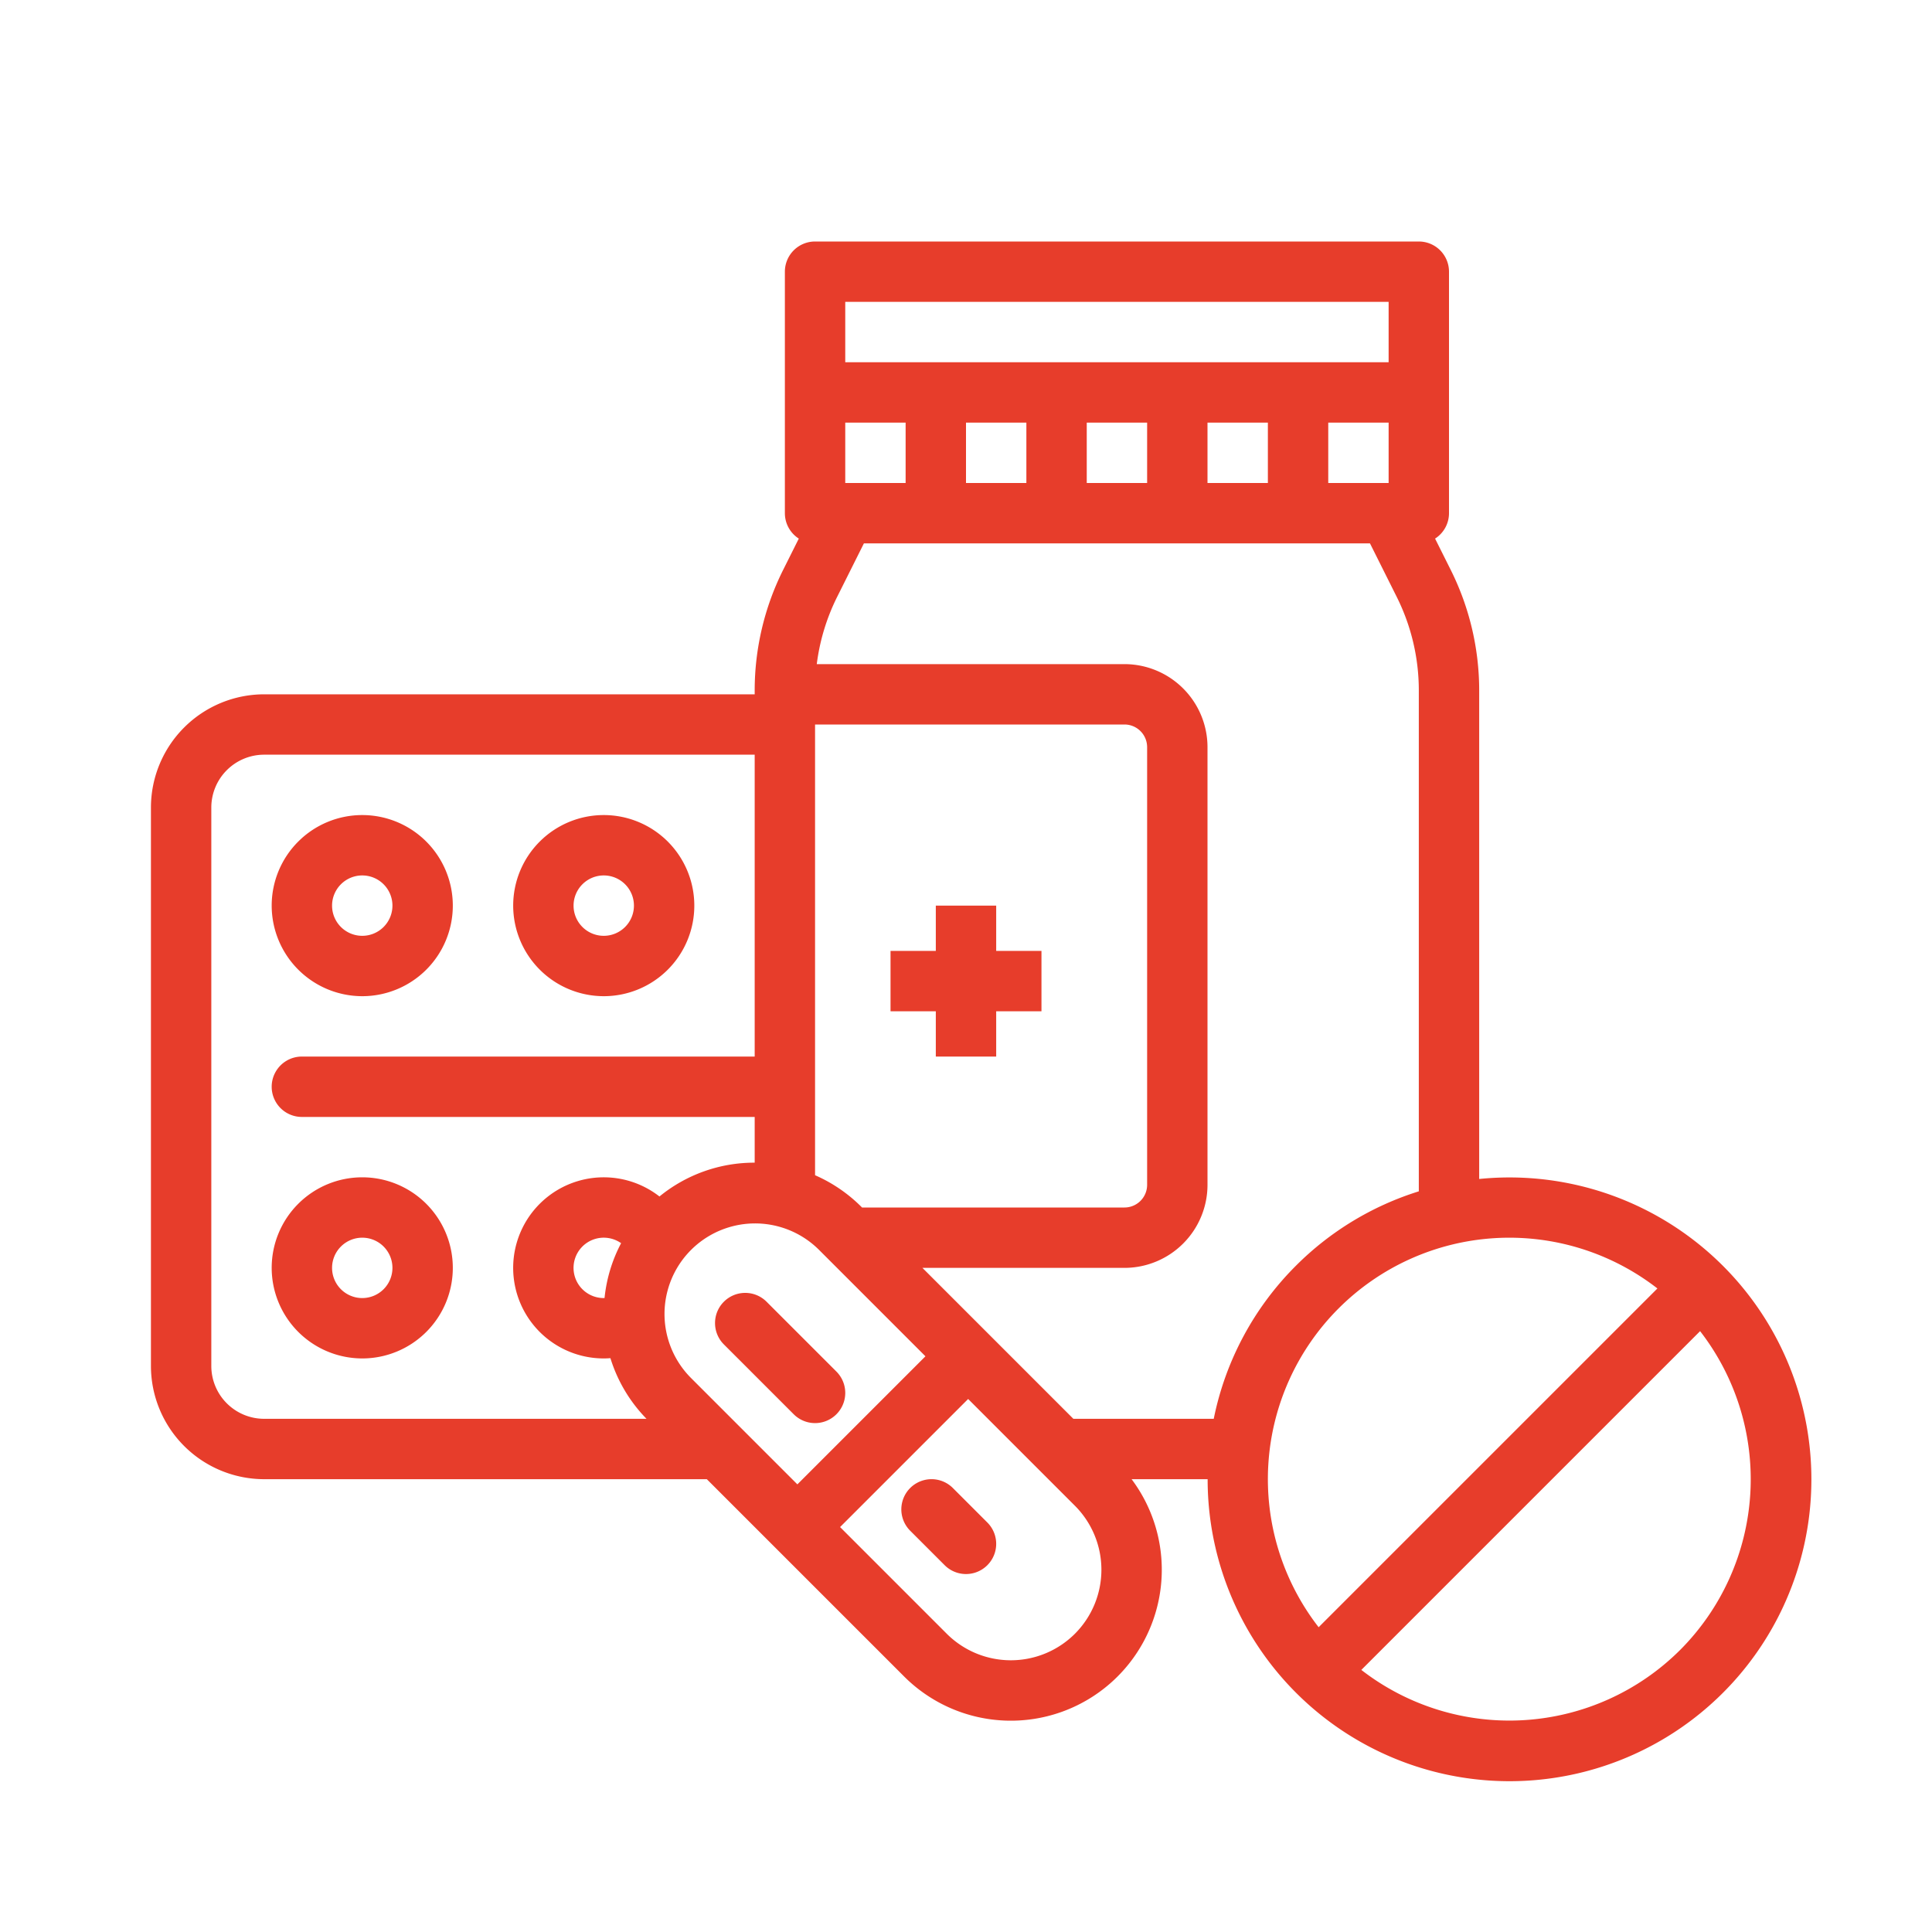
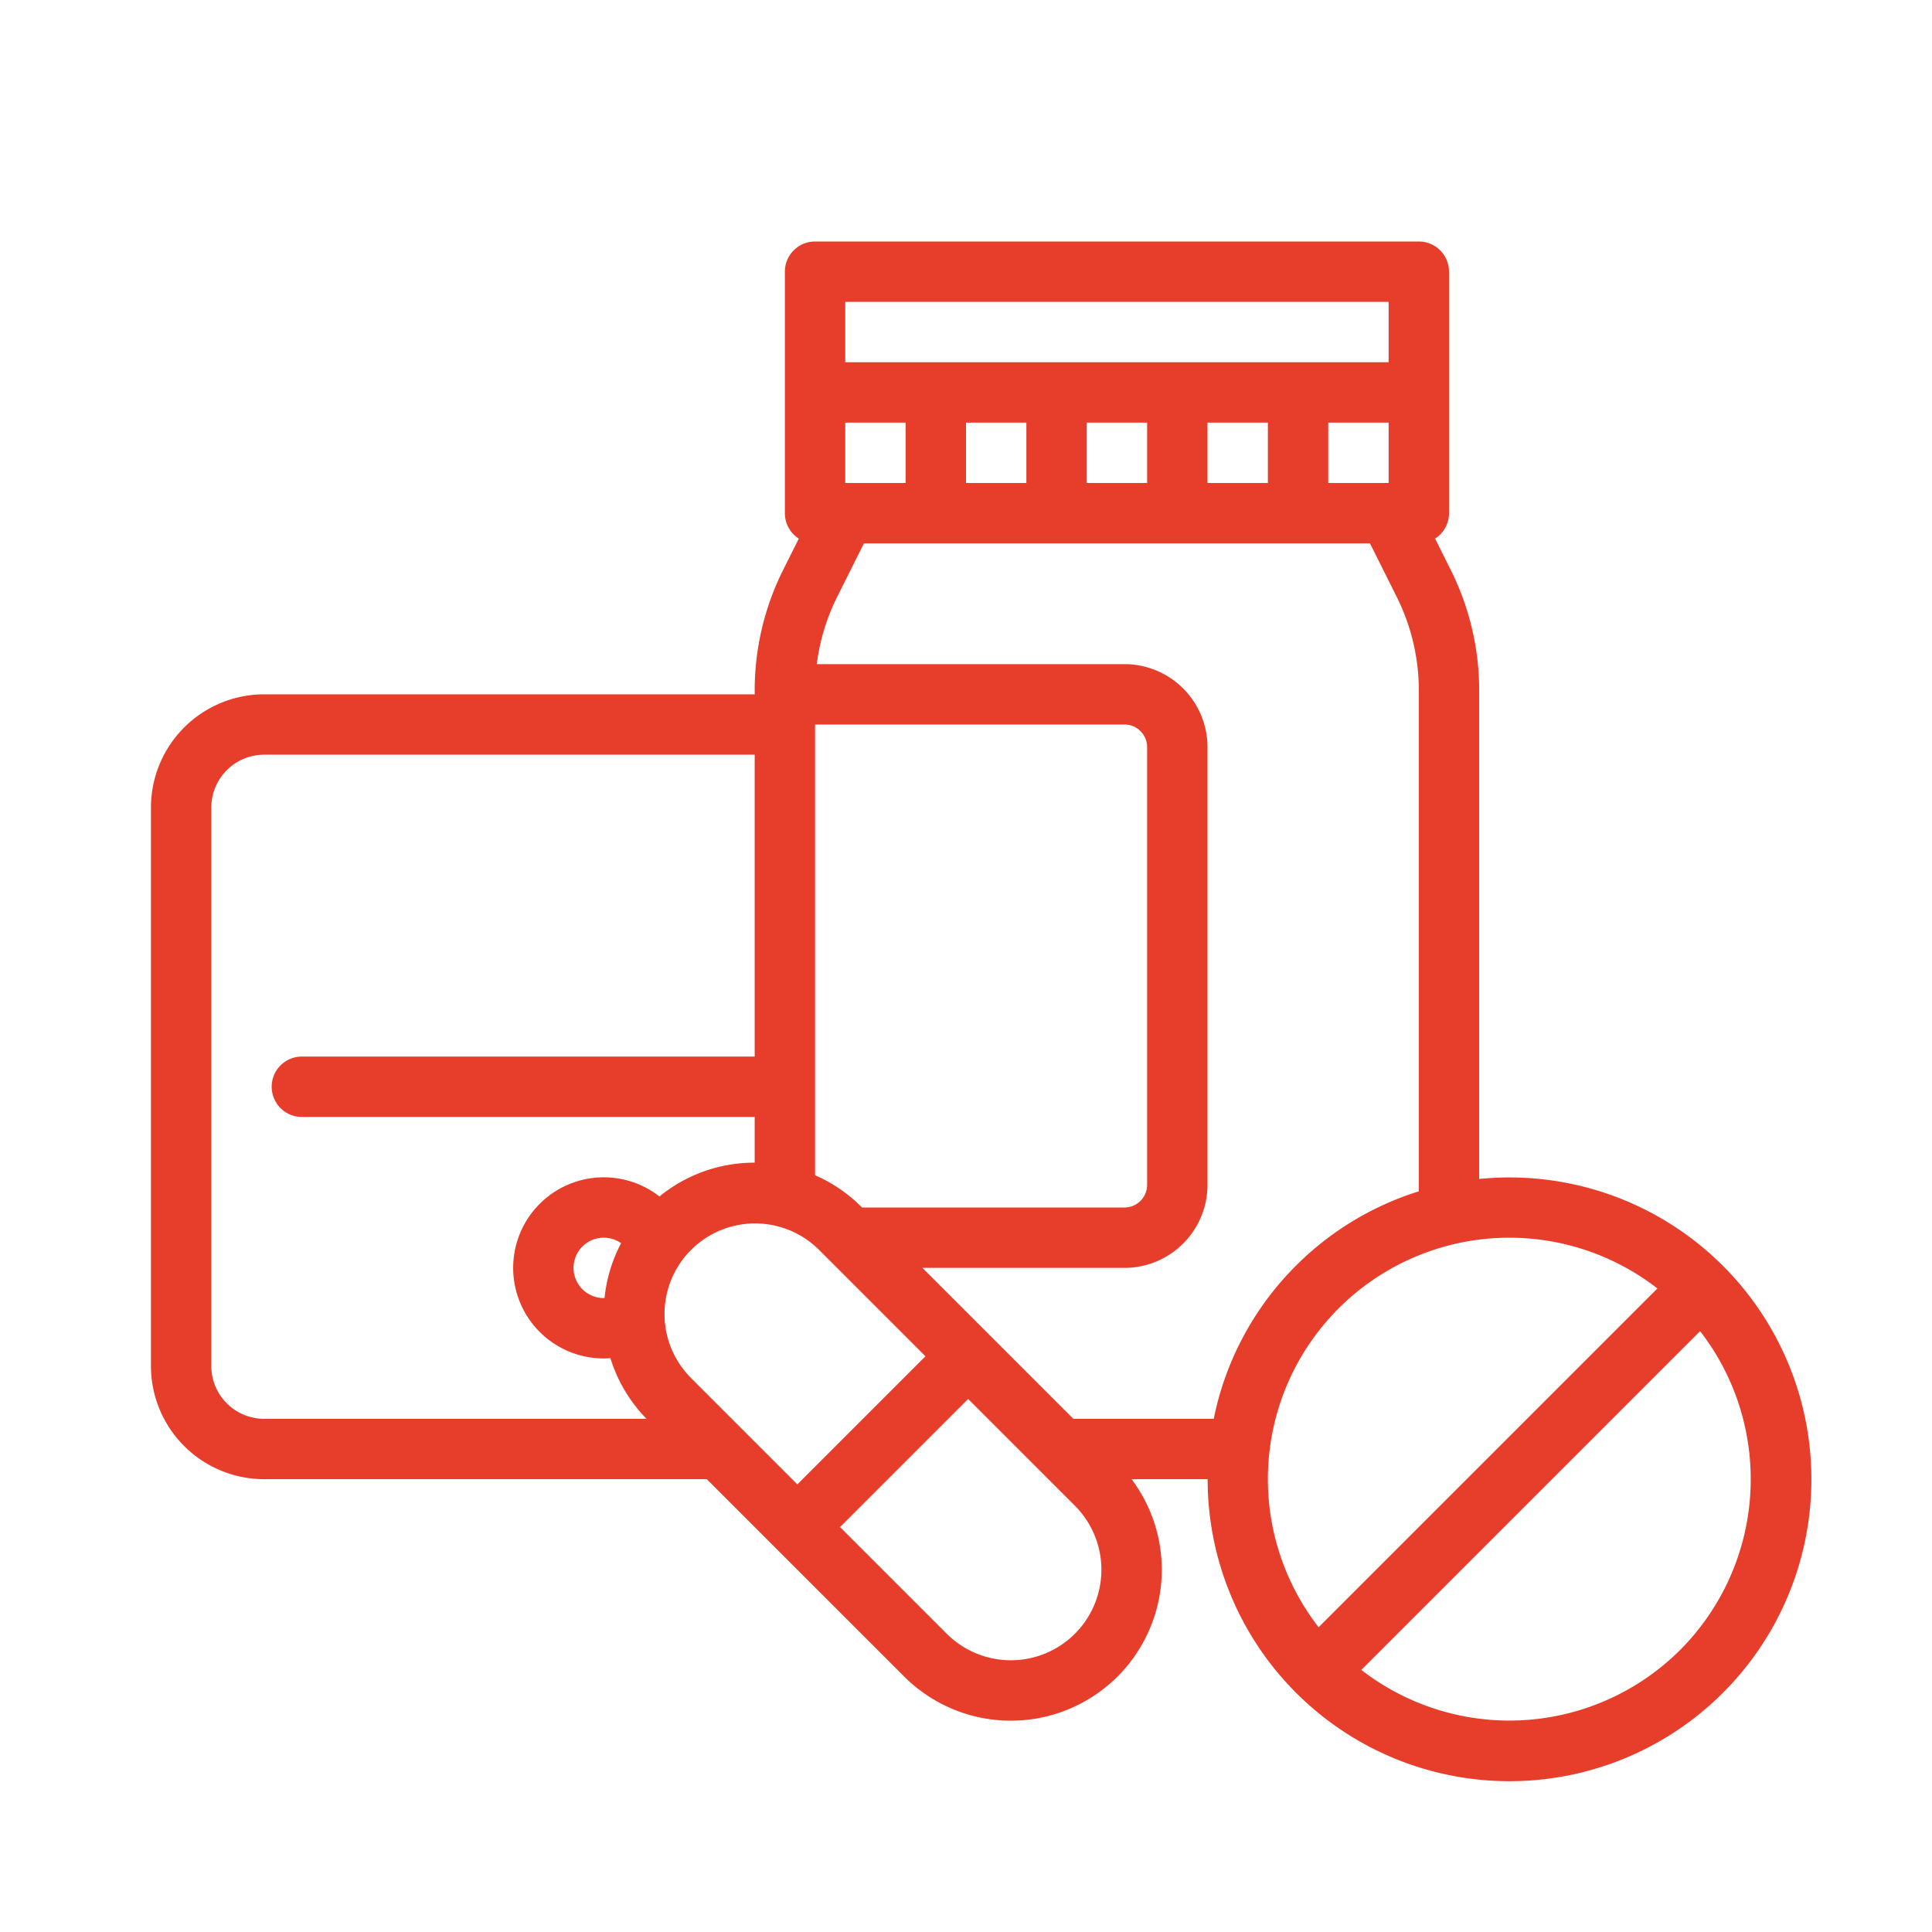
<svg xmlns="http://www.w3.org/2000/svg" version="1.1" width="512" height="512" x="0" y="0" viewBox="0 0 512 512" style="enable-background:new 0 0 512 512" xml:space="preserve" class="">
  <g>
    <path d="M40 214v148a30.034 30.034 0 0 0 30 30h117.314l52.286 52.284A40 40 0 0 0 299.885 392h20.152A80 80 0 1 0 392 312.442V182.9a71.46 71.46 0 0 0-7.508-31.8l-4.182-8.365A7.985 7.985 0 0 0 384 136V72a8 8 0 0 0-8-8H216a8 8 0 0 0-8 8v64a7.985 7.985 0 0 0 3.69 6.732l-4.182 8.365A71.46 71.46 0 0 0 200 182.9v1.1H70a30.034 30.034 0 0 0-30 30zm120 130a8 8 0 1 1 4.6-14.542 39.618 39.618 0 0 0-4.39 14.531c-.069.002-.138.011-.21.011zm56-152h82a6.006 6.006 0 0 1 6 6v116a6.006 6.006 0 0 1-6 6h-69.549l-.167-.167A39.97 39.97 0 0 0 216 311.446zm.97 139.147 28.284 28.285-33.94 33.94-28.284-28.284a24 24 0 0 1 33.94-33.941zm67.883 101.824a24.028 24.028 0 0 1-33.941 0l-28.284-28.285 33.94-33.941 28.285 28.284a24 24 0 0 1 0 33.942zm160.4 4.284a64.057 64.057 0 0 1-84.487 5.29l89.778-89.777a64.085 64.085 0 0 1-5.289 84.487zm-6.023-95.8-89.778 89.777a63.982 63.982 0 0 1 89.778-89.777zm-95.8-6.022A79.511 79.511 0 0 0 321.655 376h-37.2l-40-40H298a22.025 22.025 0 0 0 22-22V198a22.025 22.025 0 0 0-22-22h-81.549a55.4 55.4 0 0 1 5.367-17.748L228.944 144h134.112l7.126 14.252A55.4 55.4 0 0 1 376 182.9v132.817a79.488 79.488 0 0 0-32.569 19.715zM272 112v16h-16v-16zm32 0v16h-16v-16zm32 0v16h-16v-16zm32 0v16h-16v-16zm-128 16h-16v-16h16zm-16-48h144v16H224zM56 214a14.015 14.015 0 0 1 14-14h130v80H80a8 8 0 0 0 0 16h120v12.118a39.7 39.7 0 0 0-25.236 8.963A24 24 0 1 0 160 360c.593 0 1.181-.029 1.767-.072A39.777 39.777 0 0 0 171.333 376H70a14.015 14.015 0 0 1-14-14z" fill="#e73d2b" data-original="#000000" opacity="1" class="" />
-     <path d="M252.521 394.343a8 8 0 0 0-11.315 11.314l9.137 9.137a8 8 0 0 0 11.314-11.314zM191.833 344.971a8 8 0 0 0 0 11.313l18.51 18.51a8 8 0 1 0 11.314-11.314l-18.51-18.509a8 8 0 0 0-11.314 0zM96 264a24 24 0 1 0-24-24 24.027 24.027 0 0 0 24 24zm0-32a8 8 0 1 1-8 8 8.009 8.009 0 0 1 8-8zM96 360a24 24 0 1 0-24-24 24.027 24.027 0 0 0 24 24zm0-32a8 8 0 1 1-8 8 8.009 8.009 0 0 1 8-8zM160 264a24 24 0 1 0-24-24 24.027 24.027 0 0 0 24 24zm0-32a8 8 0 1 1-8 8 8.009 8.009 0 0 1 8-8zM248 280h16v-12h12v-16h-12v-12h-16v12h-12v16h12z" fill="#e73d2b" data-original="#000000" opacity="1" class="" />
  </g>
</svg>